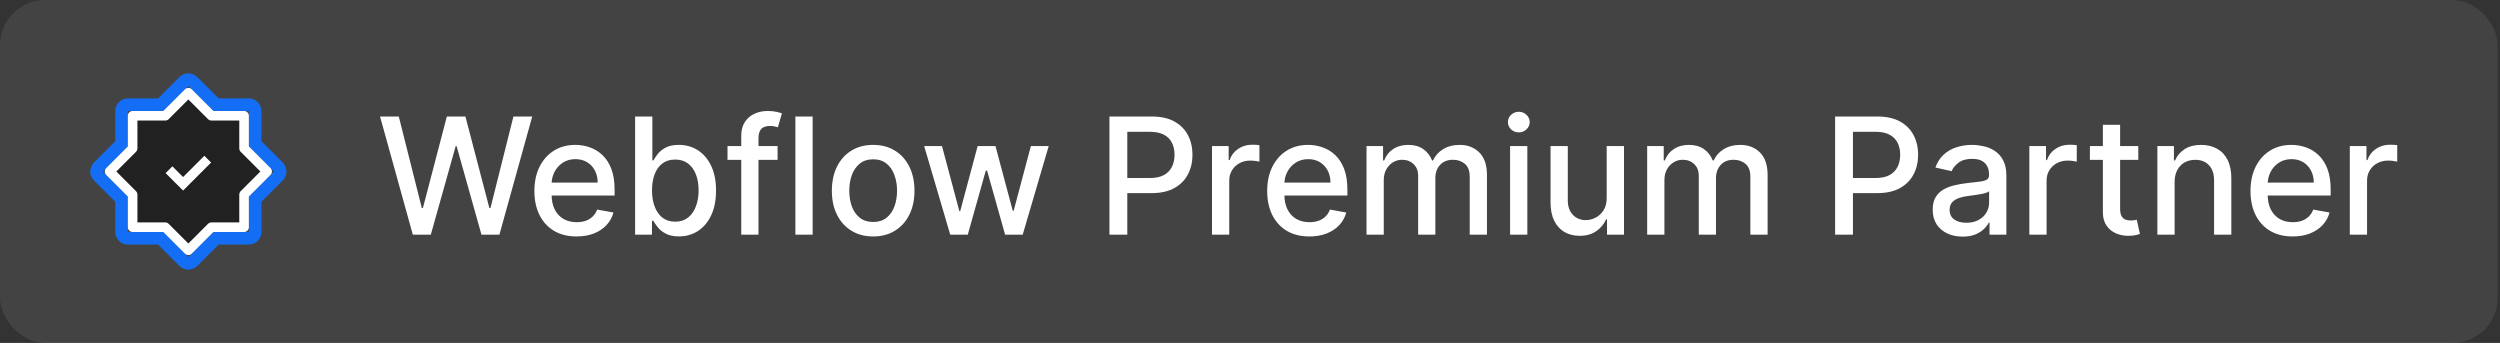
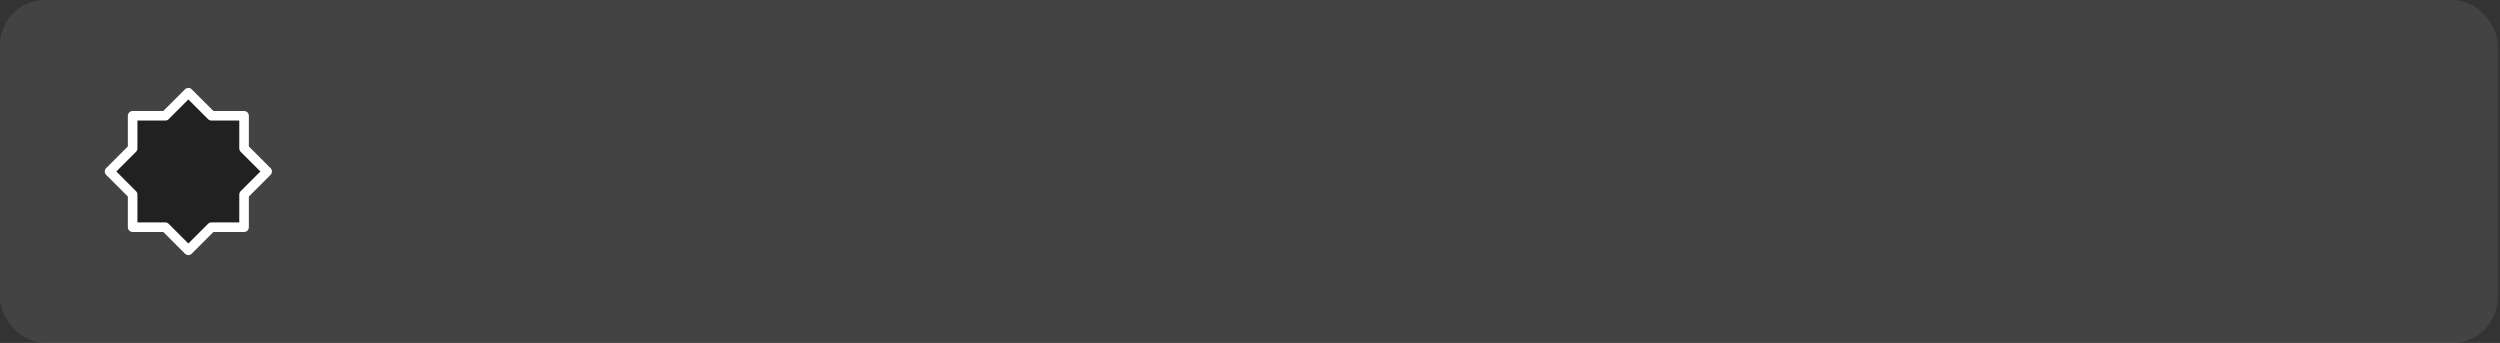
<svg xmlns="http://www.w3.org/2000/svg" width="277" height="38" viewBox="0 0 277 38" fill="none">
  <rect x="0" y="0" width="277" height="38" fill="#333333" stroke="none" />
  <rect width="276.739" height="38" rx="5" fill="white" fill-opacity="0.08" />
-   <path d="M20.869 9.535L23.64 12.306H27.563V16.229L30.334 19L27.563 21.771V25.694H23.64L21.862 27.473L20.869 28.465L18.098 25.694H14.175V21.771L12.397 19.993L11.404 19L12.397 18.008L14.175 16.229V12.306H18.098L19.877 10.527L20.869 9.535ZM20.869 8.131C20.495 8.131 20.139 8.281 19.877 8.543L18.885 9.535L17.518 10.902H14.175C13.398 10.902 12.771 11.529 12.771 12.306V15.649L11.404 17.015L10.412 18.008C10.15 18.27 10 18.626 10 19C10 19.375 10.15 19.73 10.412 19.993L11.404 20.985L12.771 22.352V25.694C12.771 26.471 13.398 27.098 14.175 27.098H17.518L19.877 29.458C20.139 29.72 20.495 29.87 20.869 29.87C21.244 29.87 21.599 29.72 21.862 29.458L22.854 28.465L24.221 27.098H27.563C28.34 27.098 28.968 26.471 28.968 25.694V22.352L31.327 19.993C31.589 19.73 31.739 19.375 31.739 19C31.739 18.626 31.589 18.27 31.327 18.008L28.968 15.649V12.306C28.968 11.529 28.34 10.902 27.563 10.902H24.221L21.862 8.543C21.599 8.281 21.244 8.131 20.869 8.131Z" fill="#146EF5" />
  <path d="M29.088 19.512L29.599 19L29.088 18.489L27.043 16.444V13.551V12.827H26.319H23.426L21.381 10.782L20.869 10.271L20.358 10.782L18.313 12.827H15.42H14.696V13.551V16.444L12.651 18.489L12.14 19L12.651 19.512L14.696 21.557V24.45V25.173H15.42H18.313L20.358 27.219L20.869 27.73L21.381 27.219L23.426 25.173H26.319H27.043V24.45V21.557L29.088 19.512Z" fill="#212121" stroke="white" stroke-width="1.061" stroke-linejoin="round" />
-   <path d="M18.724 18.802L20.286 20.365L23.016 17.635" stroke="white" stroke-width="1.061" />
-   <path d="M45.74 26L42.109 12.909H44.186L46.737 23.047H46.858L49.511 12.909H51.569L54.222 23.053H54.343L56.887 12.909H58.971L55.334 26H53.346L50.591 16.195H50.489L47.734 26H45.74ZM63.883 26.198C62.916 26.198 62.083 25.991 61.384 25.578C60.69 25.16 60.153 24.575 59.773 23.82C59.398 23.062 59.211 22.173 59.211 21.155C59.211 20.149 59.398 19.263 59.773 18.496C60.153 17.729 60.681 17.13 61.359 16.7C62.041 16.269 62.837 16.054 63.749 16.054C64.303 16.054 64.84 16.146 65.36 16.329C65.88 16.512 66.347 16.8 66.76 17.192C67.173 17.584 67.499 18.093 67.738 18.72C67.977 19.342 68.096 20.098 68.096 20.989V21.666H60.291V20.234H66.223C66.223 19.732 66.121 19.286 65.916 18.898C65.712 18.506 65.424 18.197 65.053 17.972C64.687 17.746 64.256 17.633 63.762 17.633C63.225 17.633 62.756 17.765 62.356 18.029C61.959 18.289 61.653 18.63 61.435 19.052C61.222 19.47 61.116 19.923 61.116 20.413V21.532C61.116 22.188 61.231 22.746 61.461 23.207C61.695 23.667 62.021 24.018 62.439 24.261C62.856 24.5 63.344 24.619 63.903 24.619C64.265 24.619 64.595 24.568 64.894 24.466C65.192 24.359 65.45 24.202 65.667 23.993C65.884 23.784 66.05 23.526 66.165 23.22L67.974 23.546C67.829 24.078 67.57 24.545 67.195 24.945C66.824 25.342 66.357 25.651 65.795 25.872C65.237 26.09 64.599 26.198 63.883 26.198ZM70.37 26V12.909H72.281V17.773H72.396C72.507 17.569 72.667 17.332 72.876 17.064C73.084 16.796 73.374 16.561 73.745 16.361C74.116 16.156 74.606 16.054 75.215 16.054C76.008 16.054 76.715 16.254 77.337 16.655C77.959 17.055 78.447 17.633 78.801 18.387C79.159 19.141 79.338 20.049 79.338 21.11C79.338 22.171 79.161 23.081 78.807 23.84C78.454 24.594 77.968 25.175 77.35 25.584C76.732 25.989 76.027 26.192 75.234 26.192C74.638 26.192 74.15 26.092 73.77 25.891C73.395 25.691 73.101 25.457 72.888 25.188C72.675 24.92 72.511 24.681 72.396 24.472H72.236V26H70.37ZM72.243 21.091C72.243 21.781 72.343 22.386 72.543 22.906C72.743 23.426 73.033 23.833 73.412 24.127C73.792 24.417 74.256 24.562 74.806 24.562C75.377 24.562 75.854 24.41 76.238 24.108C76.621 23.801 76.911 23.386 77.107 22.861C77.307 22.337 77.407 21.747 77.407 21.091C77.407 20.443 77.309 19.861 77.114 19.346C76.922 18.83 76.632 18.423 76.244 18.125C75.861 17.827 75.381 17.678 74.806 17.678C74.252 17.678 73.783 17.82 73.4 18.106C73.02 18.391 72.733 18.79 72.537 19.301C72.341 19.812 72.243 20.409 72.243 21.091ZM86.157 16.182V17.716H80.608V16.182H86.157ZM82.13 26V15.044C82.13 14.43 82.264 13.921 82.532 13.516C82.801 13.107 83.157 12.803 83.6 12.602C84.043 12.398 84.525 12.296 85.044 12.296C85.428 12.296 85.756 12.327 86.029 12.391C86.302 12.451 86.504 12.506 86.636 12.557L86.189 14.104C86.099 14.079 85.984 14.049 85.843 14.015C85.703 13.977 85.532 13.957 85.332 13.957C84.868 13.957 84.535 14.072 84.335 14.303C84.139 14.533 84.041 14.865 84.041 15.3V26H82.13ZM90.04 12.909V26H88.129V12.909H90.04ZM96.747 26.198C95.826 26.198 95.023 25.987 94.337 25.565C93.651 25.143 93.118 24.553 92.739 23.795C92.36 23.036 92.17 22.15 92.17 21.136C92.17 20.117 92.36 19.227 92.739 18.464C93.118 17.701 93.651 17.109 94.337 16.687C95.023 16.265 95.826 16.054 96.747 16.054C97.667 16.054 98.47 16.265 99.156 16.687C99.843 17.109 100.375 17.701 100.754 18.464C101.134 19.227 101.323 20.117 101.323 21.136C101.323 22.15 101.134 23.036 100.754 23.795C100.375 24.553 99.843 25.143 99.156 25.565C98.47 25.987 97.667 26.198 96.747 26.198ZM96.753 24.594C97.35 24.594 97.844 24.436 98.236 24.121C98.628 23.805 98.918 23.386 99.105 22.861C99.297 22.337 99.393 21.76 99.393 21.129C99.393 20.503 99.297 19.928 99.105 19.403C98.918 18.875 98.628 18.451 98.236 18.131C97.844 17.812 97.35 17.652 96.753 17.652C96.152 17.652 95.654 17.812 95.257 18.131C94.865 18.451 94.573 18.875 94.382 19.403C94.194 19.928 94.1 20.503 94.1 21.129C94.1 21.76 94.194 22.337 94.382 22.861C94.573 23.386 94.865 23.805 95.257 24.121C95.654 24.436 96.152 24.594 96.753 24.594ZM105.286 26L102.397 16.182H104.372L106.296 23.392H106.392L108.323 16.182H110.298L112.215 23.36H112.311L114.222 16.182H116.198L113.315 26H111.365L109.371 18.911H109.224L107.23 26H105.286ZM122.928 26V12.909H127.595C128.613 12.909 129.457 13.095 130.126 13.465C130.795 13.836 131.296 14.343 131.628 14.986C131.96 15.626 132.127 16.346 132.127 17.147C132.127 17.952 131.958 18.677 131.622 19.32C131.289 19.959 130.786 20.467 130.113 20.842C129.444 21.212 128.602 21.398 127.588 21.398H124.379V19.723H127.409C128.053 19.723 128.575 19.612 128.975 19.391C129.376 19.165 129.67 18.858 129.857 18.47C130.045 18.082 130.139 17.641 130.139 17.147C130.139 16.653 130.045 16.214 129.857 15.83C129.67 15.447 129.374 15.146 128.969 14.929C128.568 14.712 128.04 14.603 127.384 14.603H124.904V26H122.928ZM134.289 26V16.182H136.136V17.741H136.238C136.417 17.213 136.733 16.798 137.184 16.495C137.64 16.188 138.156 16.035 138.731 16.035C138.85 16.035 138.991 16.039 139.153 16.048C139.319 16.056 139.449 16.067 139.543 16.079V17.908C139.466 17.886 139.33 17.863 139.134 17.837C138.938 17.808 138.742 17.793 138.546 17.793C138.094 17.793 137.691 17.889 137.338 18.08C136.988 18.268 136.711 18.53 136.507 18.866C136.302 19.199 136.2 19.578 136.2 20.004V26H134.289ZM145.077 26.198C144.11 26.198 143.276 25.991 142.578 25.578C141.883 25.16 141.346 24.575 140.967 23.82C140.592 23.062 140.404 22.173 140.404 21.155C140.404 20.149 140.592 19.263 140.967 18.496C141.346 17.729 141.874 17.13 142.552 16.7C143.234 16.269 144.031 16.054 144.943 16.054C145.497 16.054 146.034 16.146 146.553 16.329C147.073 16.512 147.54 16.8 147.953 17.192C148.367 17.584 148.693 18.093 148.931 18.72C149.17 19.342 149.289 20.098 149.289 20.989V21.666H141.485V20.234H147.416C147.416 19.732 147.314 19.286 147.11 18.898C146.905 18.506 146.617 18.197 146.247 17.972C145.88 17.746 145.45 17.633 144.955 17.633C144.419 17.633 143.95 17.765 143.549 18.029C143.153 18.289 142.846 18.63 142.629 19.052C142.416 19.47 142.309 19.923 142.309 20.413V21.532C142.309 22.188 142.424 22.746 142.654 23.207C142.889 23.667 143.215 24.018 143.632 24.261C144.05 24.5 144.538 24.619 145.096 24.619C145.458 24.619 145.789 24.568 146.087 24.466C146.385 24.359 146.643 24.202 146.86 23.993C147.078 23.784 147.244 23.526 147.359 23.22L149.168 23.546C149.023 24.078 148.763 24.545 148.388 24.945C148.017 25.342 147.551 25.651 146.988 25.872C146.43 26.09 145.793 26.198 145.077 26.198ZM151.41 26V16.182H153.244V17.78H153.366C153.57 17.239 153.905 16.817 154.369 16.514C154.834 16.207 155.39 16.054 156.038 16.054C156.694 16.054 157.244 16.207 157.687 16.514C158.134 16.821 158.464 17.243 158.678 17.78H158.78C159.014 17.256 159.387 16.838 159.898 16.527C160.41 16.212 161.019 16.054 161.727 16.054C162.617 16.054 163.344 16.333 163.906 16.891C164.473 17.45 164.756 18.291 164.756 19.416V26H162.845V19.595C162.845 18.93 162.664 18.449 162.302 18.151C161.94 17.852 161.507 17.703 161.004 17.703C160.382 17.703 159.898 17.895 159.553 18.278C159.208 18.658 159.036 19.146 159.036 19.742V26H157.131V19.474C157.131 18.941 156.964 18.513 156.632 18.189C156.3 17.865 155.867 17.703 155.335 17.703C154.972 17.703 154.638 17.799 154.331 17.991C154.028 18.178 153.783 18.44 153.596 18.777C153.413 19.114 153.321 19.504 153.321 19.947V26H151.41ZM167.318 26V16.182H169.229V26H167.318ZM168.283 14.667C167.951 14.667 167.665 14.556 167.427 14.335C167.192 14.109 167.075 13.84 167.075 13.529C167.075 13.214 167.192 12.945 167.427 12.724C167.665 12.498 167.951 12.385 168.283 12.385C168.616 12.385 168.899 12.498 169.133 12.724C169.372 12.945 169.491 13.214 169.491 13.529C169.491 13.84 169.372 14.109 169.133 14.335C168.899 14.556 168.616 14.667 168.283 14.667ZM178.02 21.928V16.182H179.938V26H178.058V24.3H177.956C177.73 24.824 177.368 25.261 176.869 25.61C176.375 25.955 175.759 26.128 175.022 26.128C174.391 26.128 173.833 25.989 173.347 25.712C172.866 25.431 172.487 25.016 172.21 24.466C171.937 23.916 171.8 23.236 171.8 22.427V16.182H173.712V22.197C173.712 22.866 173.897 23.398 174.268 23.795C174.638 24.191 175.12 24.389 175.712 24.389C176.07 24.389 176.426 24.3 176.78 24.121C177.138 23.942 177.434 23.671 177.668 23.309C177.907 22.947 178.024 22.486 178.02 21.928ZM182.506 26V16.182H184.34V17.78H184.461C184.666 17.239 185.001 16.817 185.465 16.514C185.93 16.207 186.486 16.054 187.133 16.054C187.79 16.054 188.339 16.207 188.782 16.514C189.23 16.821 189.56 17.243 189.773 17.78H189.876C190.11 17.256 190.483 16.838 190.994 16.527C191.506 16.212 192.115 16.054 192.822 16.054C193.713 16.054 194.439 16.333 195.002 16.891C195.569 17.45 195.852 18.291 195.852 19.416V26H193.941V19.595C193.941 18.93 193.76 18.449 193.398 18.151C193.035 17.852 192.603 17.703 192.1 17.703C191.478 17.703 190.994 17.895 190.649 18.278C190.304 18.658 190.131 19.146 190.131 19.742V26H188.226V19.474C188.226 18.941 188.06 18.513 187.728 18.189C187.395 17.865 186.963 17.703 186.43 17.703C186.068 17.703 185.733 17.799 185.427 17.991C185.124 18.178 184.879 18.44 184.692 18.777C184.508 19.114 184.417 19.504 184.417 19.947V26H182.506ZM203.331 26V12.909H207.997C209.015 12.909 209.859 13.095 210.528 13.465C211.197 13.836 211.698 14.343 212.03 14.986C212.363 15.626 212.529 16.346 212.529 17.147C212.529 17.952 212.361 18.677 212.024 19.32C211.692 19.959 211.189 20.467 210.515 20.842C209.846 21.212 209.005 21.398 207.991 21.398H204.782V19.723H207.812C208.455 19.723 208.977 19.612 209.378 19.391C209.778 19.165 210.072 18.858 210.26 18.47C210.447 18.082 210.541 17.641 210.541 17.147C210.541 16.653 210.447 16.214 210.26 15.83C210.072 15.447 209.776 15.146 209.371 14.929C208.971 14.712 208.442 14.603 207.786 14.603H205.306V26H203.331ZM217.46 26.217C216.838 26.217 216.276 26.102 215.773 25.872C215.27 25.638 214.872 25.299 214.578 24.856C214.288 24.413 214.143 23.869 214.143 23.226C214.143 22.672 214.249 22.216 214.463 21.858C214.676 21.5 214.963 21.217 215.325 21.008C215.688 20.799 216.093 20.641 216.54 20.535C216.987 20.428 217.443 20.347 217.908 20.292C218.496 20.224 218.973 20.168 219.34 20.126C219.706 20.079 219.972 20.004 220.139 19.902C220.305 19.8 220.388 19.634 220.388 19.403V19.359C220.388 18.8 220.23 18.368 219.915 18.061C219.604 17.754 219.139 17.601 218.521 17.601C217.878 17.601 217.371 17.744 217 18.029C216.634 18.31 216.38 18.624 216.24 18.969L214.443 18.56C214.656 17.963 214.968 17.482 215.377 17.115C215.79 16.744 216.265 16.476 216.802 16.31C217.339 16.139 217.904 16.054 218.496 16.054C218.888 16.054 219.303 16.101 219.742 16.195C220.186 16.284 220.599 16.45 220.982 16.693C221.37 16.936 221.688 17.283 221.935 17.735C222.182 18.183 222.306 18.764 222.306 19.48V26H220.439V24.658H220.362C220.239 24.905 220.053 25.148 219.806 25.386C219.559 25.625 219.242 25.823 218.854 25.981C218.466 26.139 218.002 26.217 217.46 26.217ZM217.876 24.683C218.404 24.683 218.856 24.579 219.231 24.37C219.61 24.161 219.898 23.889 220.094 23.552C220.294 23.211 220.394 22.847 220.394 22.459V21.193C220.326 21.261 220.194 21.325 219.998 21.385C219.806 21.44 219.587 21.489 219.34 21.532C219.093 21.57 218.852 21.607 218.617 21.641C218.383 21.671 218.187 21.696 218.029 21.717C217.659 21.764 217.32 21.843 217.013 21.954C216.71 22.065 216.468 22.224 216.284 22.433C216.105 22.638 216.016 22.91 216.016 23.251C216.016 23.724 216.191 24.082 216.54 24.325C216.889 24.564 217.335 24.683 217.876 24.683ZM224.851 26V16.182H226.699V17.741H226.801C226.98 17.213 227.295 16.798 227.747 16.495C228.203 16.188 228.718 16.035 229.294 16.035C229.413 16.035 229.554 16.039 229.716 16.048C229.882 16.056 230.012 16.067 230.105 16.079V17.908C230.029 17.886 229.892 17.863 229.696 17.837C229.5 17.808 229.304 17.793 229.108 17.793C228.657 17.793 228.254 17.889 227.9 18.08C227.551 18.268 227.274 18.53 227.069 18.866C226.865 19.199 226.762 19.578 226.762 20.004V26H224.851ZM236.923 16.182V17.716H231.56V16.182H236.923ZM232.998 13.829H234.909V23.117C234.909 23.488 234.964 23.767 235.075 23.954C235.186 24.138 235.329 24.264 235.504 24.332C235.683 24.396 235.876 24.428 236.085 24.428C236.239 24.428 236.373 24.417 236.488 24.396C236.603 24.374 236.692 24.357 236.756 24.345L237.102 25.923C236.991 25.966 236.833 26.009 236.629 26.051C236.424 26.098 236.168 26.124 235.862 26.128C235.359 26.136 234.89 26.047 234.455 25.859C234.021 25.672 233.669 25.382 233.401 24.99C233.132 24.598 232.998 24.106 232.998 23.514V13.829ZM240.948 20.171V26H239.037V16.182H240.871V17.78H240.993C241.219 17.26 241.572 16.842 242.054 16.527C242.54 16.212 243.151 16.054 243.888 16.054C244.557 16.054 245.143 16.195 245.646 16.476C246.149 16.753 246.539 17.166 246.816 17.716C247.093 18.266 247.231 18.945 247.231 19.755V26H245.32V19.985C245.32 19.273 245.135 18.717 244.764 18.317C244.393 17.912 243.884 17.709 243.236 17.709C242.793 17.709 242.399 17.805 242.054 17.997C241.713 18.189 241.442 18.47 241.242 18.841C241.046 19.207 240.948 19.651 240.948 20.171ZM254.026 26.198C253.059 26.198 252.226 25.991 251.527 25.578C250.832 25.16 250.295 24.575 249.916 23.82C249.541 23.062 249.354 22.173 249.354 21.155C249.354 20.149 249.541 19.263 249.916 18.496C250.295 17.729 250.824 17.13 251.501 16.7C252.183 16.269 252.98 16.054 253.892 16.054C254.446 16.054 254.983 16.146 255.503 16.329C256.023 16.512 256.489 16.8 256.903 17.192C257.316 17.584 257.642 18.093 257.881 18.72C258.119 19.342 258.238 20.098 258.238 20.989V21.666H250.434V20.234H256.366C256.366 19.732 256.263 19.286 256.059 18.898C255.854 18.506 255.567 18.197 255.196 17.972C254.829 17.746 254.399 17.633 253.905 17.633C253.368 17.633 252.899 17.765 252.498 18.029C252.102 18.289 251.795 18.63 251.578 19.052C251.365 19.47 251.258 19.923 251.258 20.413V21.532C251.258 22.188 251.373 22.746 251.604 23.207C251.838 23.667 252.164 24.018 252.581 24.261C252.999 24.5 253.487 24.619 254.045 24.619C254.407 24.619 254.738 24.568 255.036 24.466C255.334 24.359 255.592 24.202 255.809 23.993C256.027 23.784 256.193 23.526 256.308 23.22L258.117 23.546C257.972 24.078 257.712 24.545 257.337 24.945C256.966 25.342 256.5 25.651 255.937 25.872C255.379 26.09 254.742 26.198 254.026 26.198ZM260.359 26V16.182H262.206V17.741H262.309C262.488 17.213 262.803 16.798 263.255 16.495C263.711 16.188 264.226 16.035 264.801 16.035C264.921 16.035 265.061 16.039 265.223 16.048C265.39 16.056 265.52 16.067 265.613 16.079V17.908C265.537 17.886 265.4 17.863 265.204 17.837C265.008 17.808 264.812 17.793 264.616 17.793C264.164 17.793 263.762 17.889 263.408 18.08C263.059 18.268 262.782 18.53 262.577 18.866C262.373 19.199 262.27 19.578 262.27 20.004V26H260.359Z" fill="white" />
</svg>